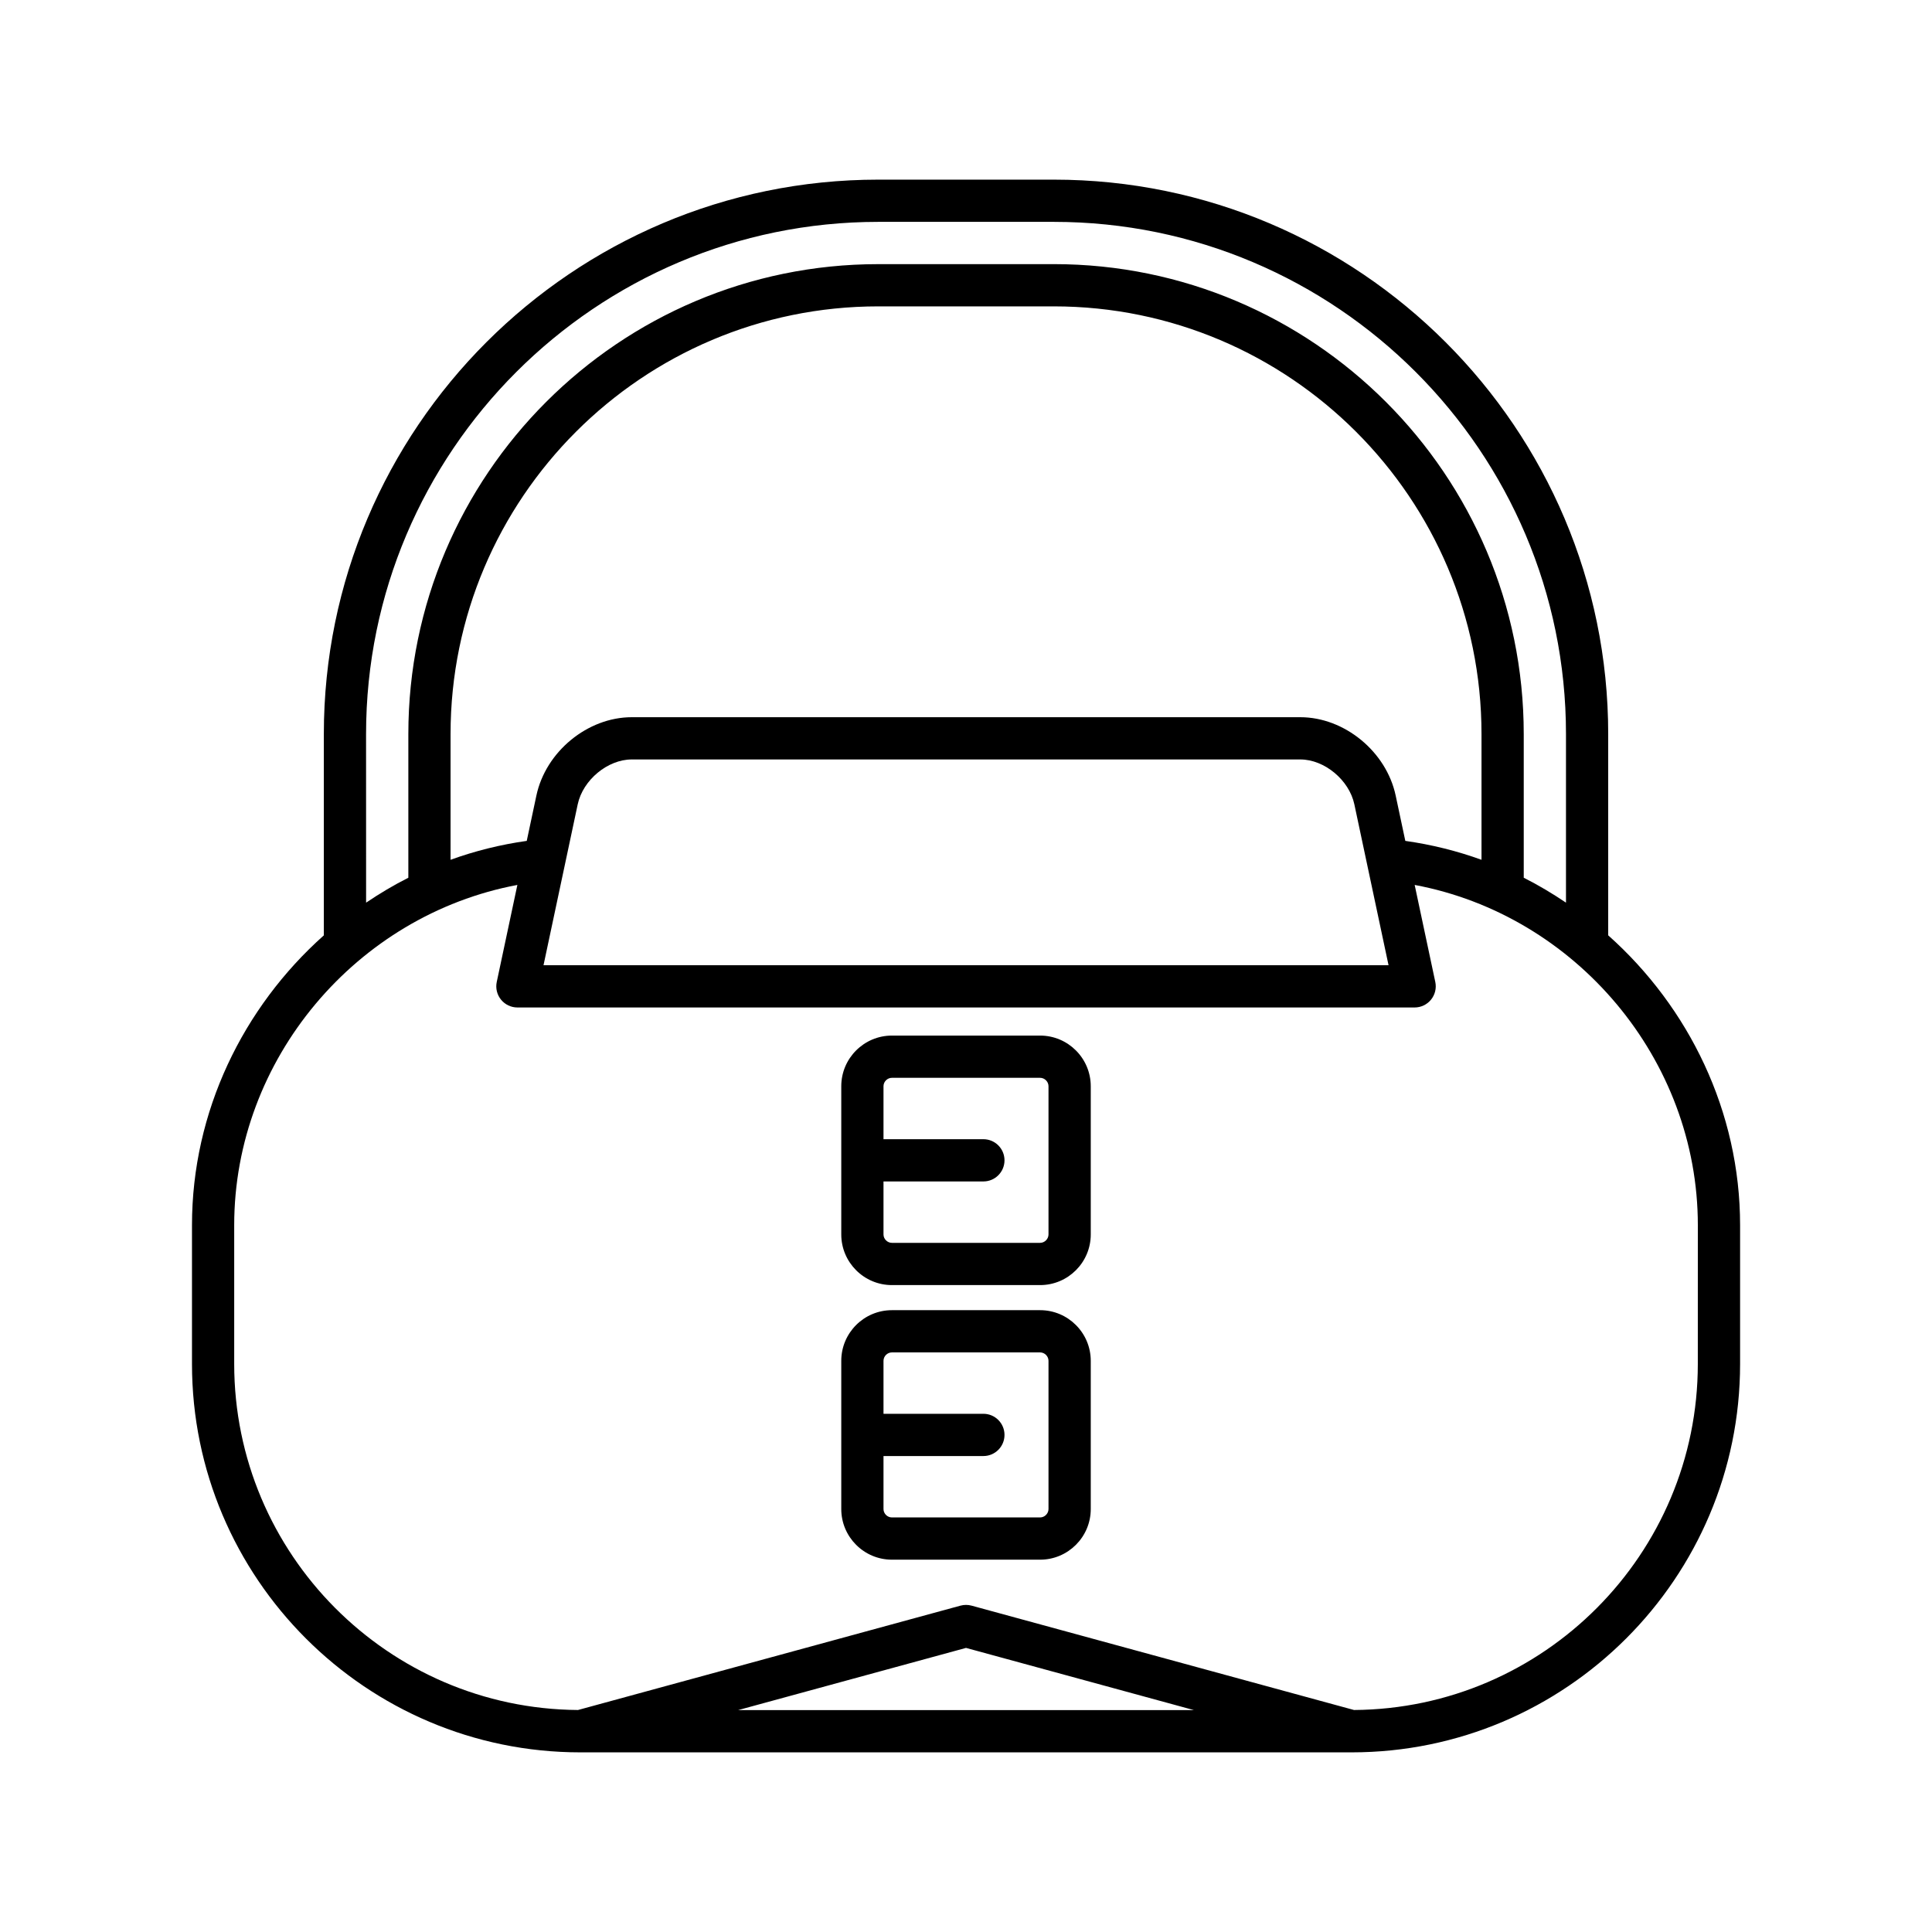
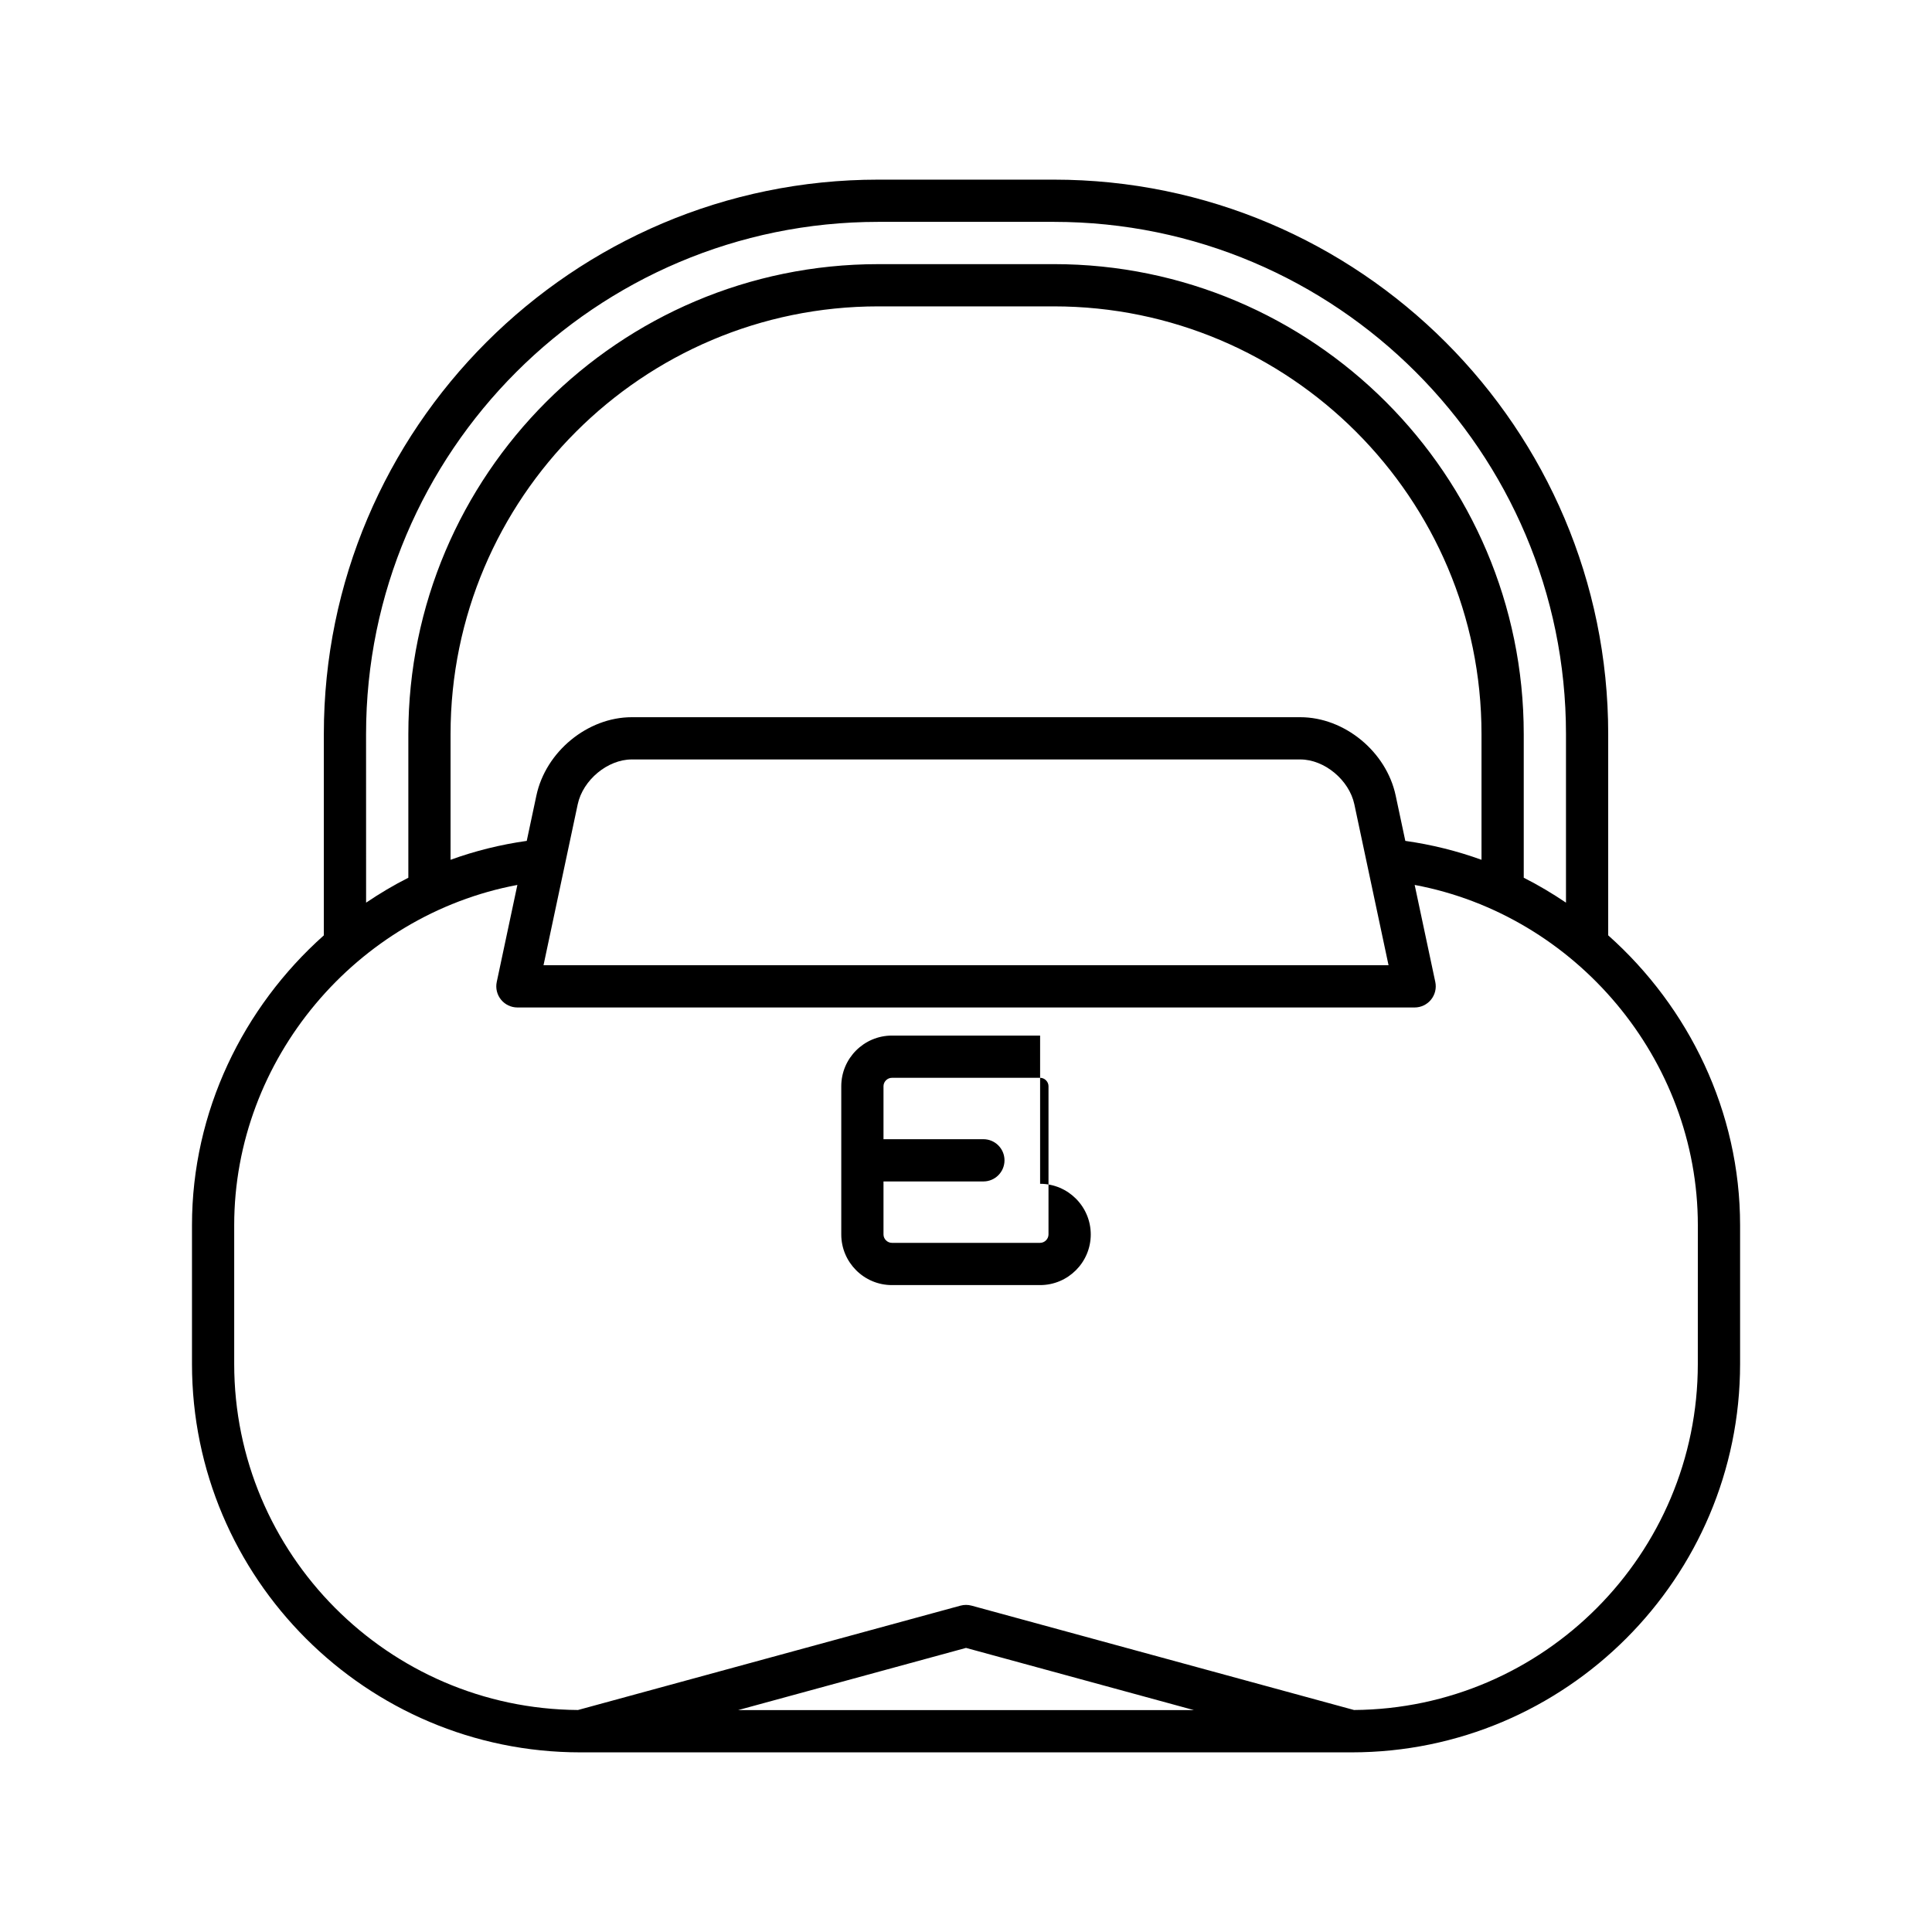
<svg xmlns="http://www.w3.org/2000/svg" fill="#000000" width="800px" height="800px" version="1.1" viewBox="144 144 512 512">
  <g>
    <path d="m570.19 391.88v-53.344c0-81.023-65.914-146.93-146.93-146.93h-46.512c-81.02 0-146.93 65.91-146.93 146.93v53.344c-21.391 19.059-34.941 46.691-34.941 76.801v36.773c0 56.762 46.18 102.94 102.94 102.94h204.38 0.004c56.758-0.004 102.94-46.18 102.94-102.94v-36.773c-0.004-30.105-13.555-57.742-34.945-76.801zm-329.18-53.344c0-74.844 60.891-135.74 135.74-135.74h46.512c74.848 0 135.74 60.895 135.74 135.74v44.672c-3.59-2.418-7.309-4.644-11.195-6.602v-38.07c0-68.672-55.871-124.54-124.54-124.54l-46.512 0.004c-68.672 0-124.54 55.871-124.54 124.54v38.07c-3.887 1.957-7.606 4.184-11.195 6.602zm247.58-4.469h-177.17c-11.699 0-22.797 9.117-25.273 20.762l-2.555 12.016c-6.981 0.98-13.727 2.668-20.191 5.008v-33.312c0-62.5 50.844-113.35 113.35-113.35h46.512c62.5 0 113.35 50.844 113.35 113.35v33.312c-6.461-2.336-13.211-4.023-20.191-5.008l-2.555-12.016c-2.473-11.645-13.574-20.762-25.273-20.762zm23.387 65.723h-223.94l9.062-42.633c1.371-6.449 7.93-11.895 14.324-11.895h177.17c6.394 0 12.953 5.445 14.324 11.895zm-172.39 197.41 60.418-16.488 60.414 16.488zm254.35-91.742c0 50.375-40.816 91.363-91.109 91.711l-101.35-27.656c-0.961-0.262-1.984-0.262-2.945 0l-101.36 27.656c-50.293-0.348-91.109-41.336-91.109-91.711v-36.773c0-44.008 32.395-82.176 75.043-90.168l-5.465 25.711c-0.352 1.652 0.062 3.371 1.125 4.684 1.062 1.316 2.664 2.078 4.352 2.078h237.77c1.688 0 3.289-0.762 4.352-2.078 1.059-1.312 1.477-3.035 1.125-4.684l-5.465-25.711c42.648 7.992 75.043 46.16 75.043 90.168z" />
-     <path d="m419.64 418.44h-39.273c-7.398 0-13.422 6.019-13.422 13.422v39.277c0 7.402 6.023 13.422 13.422 13.422h39.273c7.398 0 13.422-6.019 13.422-13.422v-39.277c-0.004-7.402-6.023-13.422-13.422-13.422zm2.223 52.699c0 1.207-1.02 2.227-2.227 2.227h-39.273c-1.207 0-2.227-1.016-2.227-2.227v-14.043h26.469c3.09 0 5.598-2.504 5.598-5.598s-2.508-5.598-5.598-5.598h-26.469v-14.039c0-1.207 1.02-2.227 2.227-2.227h39.273c1.207 0 2.227 1.016 2.227 2.227z" />
-     <path d="m419.64 491.21h-39.273c-7.398 0-13.422 6.019-13.422 13.422v39.277c0 7.402 6.023 13.422 13.422 13.422h39.273c7.398 0 13.422-6.019 13.422-13.422v-39.277c-0.004-7.402-6.023-13.422-13.422-13.422zm2.223 52.699c0 1.207-1.02 2.227-2.227 2.227h-39.273c-1.207 0-2.227-1.016-2.227-2.227v-14.043h26.469c3.09 0 5.598-2.504 5.598-5.598s-2.508-5.598-5.598-5.598h-26.469v-14.039c0-1.207 1.02-2.227 2.227-2.227h39.273c1.207 0 2.227 1.016 2.227 2.227z" />
+     <path d="m419.64 418.44h-39.273c-7.398 0-13.422 6.019-13.422 13.422v39.277c0 7.402 6.023 13.422 13.422 13.422h39.273c7.398 0 13.422-6.019 13.422-13.422c-0.004-7.402-6.023-13.422-13.422-13.422zm2.223 52.699c0 1.207-1.02 2.227-2.227 2.227h-39.273c-1.207 0-2.227-1.016-2.227-2.227v-14.043h26.469c3.09 0 5.598-2.504 5.598-5.598s-2.508-5.598-5.598-5.598h-26.469v-14.039c0-1.207 1.02-2.227 2.227-2.227h39.273c1.207 0 2.227 1.016 2.227 2.227z" />
  </g>
</svg>